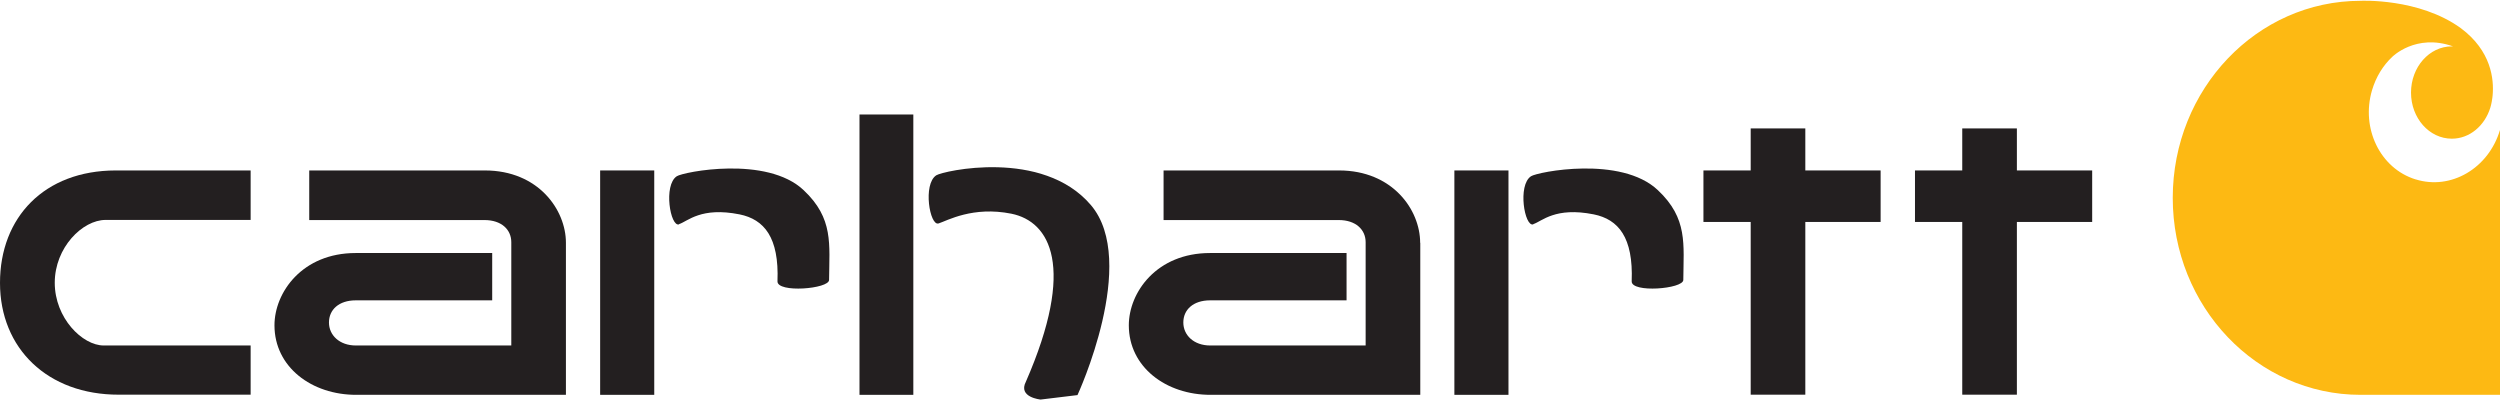
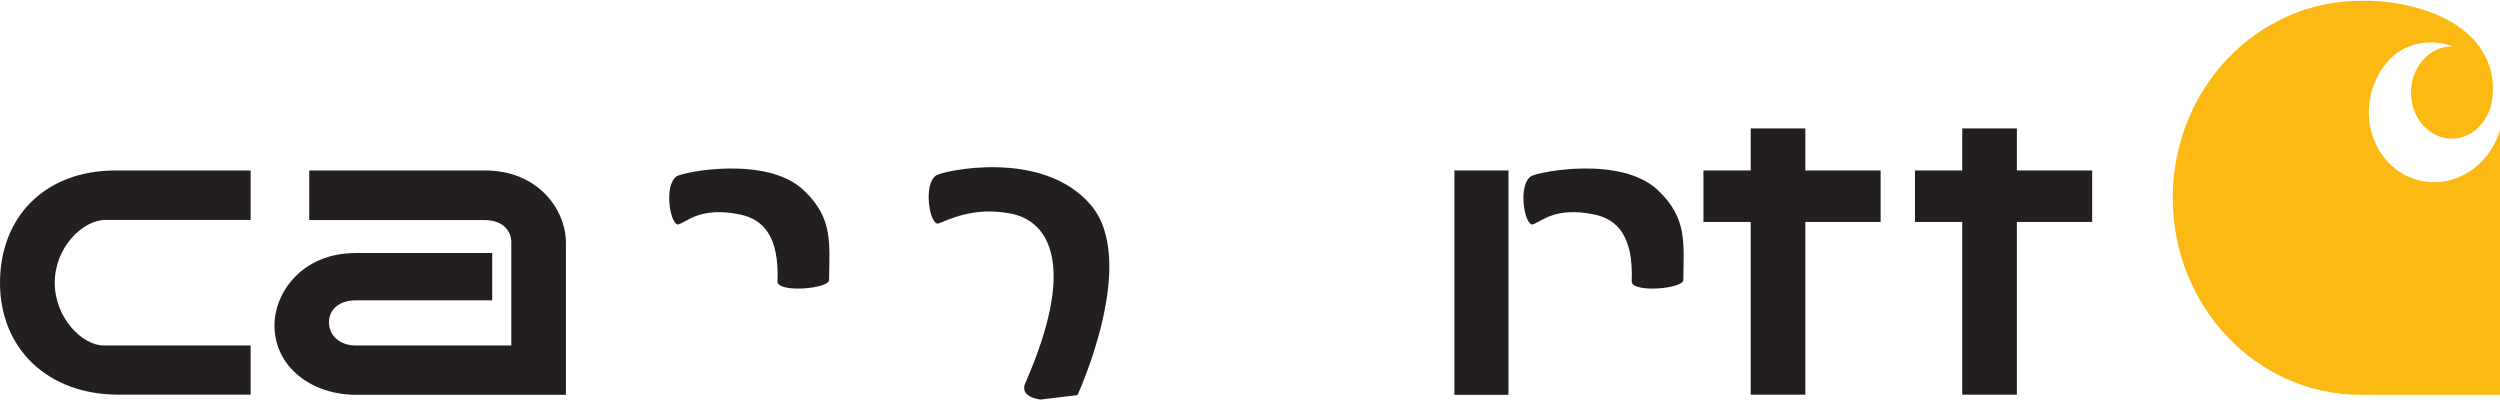
<svg xmlns="http://www.w3.org/2000/svg" width="133" height="22" viewBox="0 0 133 22" fill="none">
  <path d="M5.61 11.7H13.334V9.068C13.334 9.068 6.996 9.068 6.149 9.068C2.36 9.075 0 11.556 0 15.051C0 18.538 2.535 21.005 6.324 20.997H13.334V18.38H5.519C4.384 18.38 2.913 16.92 2.913 15.043C2.913 13.167 4.391 11.7 5.617 11.7" fill="#231F20" />
-   <path d="M48.589 6.091H45.725V21.005H48.589V6.091Z" fill="#231F20" />
  <path d="M49.934 11.887C50.396 11.736 51.755 10.959 53.806 11.369C55.858 11.786 57.252 14.181 54.577 20.307C54.143 21.141 55.361 21.256 55.361 21.256L57.322 21.019C57.322 21.019 60.607 13.915 58.029 10.902C55.452 7.889 50.158 9.097 49.808 9.327C49.086 9.801 49.465 12.03 49.927 11.887" fill="#231F20" />
  <path d="M100.049 9.068H96.043V6.832H93.137V9.068H90.623V11.808H93.137V20.997H96.043V11.808H100.049V9.068Z" fill="#231F20" />
  <path d="M111.304 9.068H107.298V6.832H104.392V9.068H101.877V11.808H104.392V20.997H107.298V11.808H111.304V9.068Z" fill="#231F20" />
  <path d="M30.107 12.915C30.107 11.168 28.644 9.068 25.793 9.068H16.451V11.707H25.772C26.683 11.707 27.201 12.217 27.201 12.886V18.38H18.93C18.062 18.38 17.501 17.833 17.501 17.157C17.501 16.482 18.02 15.978 18.93 15.978H26.185V13.461C26.185 13.461 20.877 13.461 18.923 13.461C16.073 13.461 14.602 15.561 14.602 17.308C14.602 19.523 16.577 21.012 18.965 21.005H30.107V12.922V12.915Z" fill="#231F20" />
-   <path d="M75.552 12.915C75.552 11.168 74.088 9.068 71.238 9.068H61.902V11.707H71.224C72.127 11.707 72.652 12.217 72.652 12.886V18.38H64.382C63.513 18.38 62.953 17.833 62.953 17.157C62.953 16.482 63.471 15.978 64.382 15.978H71.637V13.461C71.637 13.461 66.328 13.461 64.374 13.461C61.524 13.461 60.053 15.561 60.053 17.308C60.053 19.523 62.028 21.012 64.416 21.005H75.559V12.922L75.552 12.915Z" fill="#231F20" />
-   <path d="M34.806 9.068H31.928V21.005H34.806V9.068Z" fill="#231F20" />
  <path d="M36.13 11.922C36.592 11.771 37.293 10.995 39.345 11.405C40.654 11.671 41.453 12.627 41.362 14.964C41.334 15.597 44.107 15.374 44.107 14.892C44.121 12.987 44.352 11.62 42.755 10.118C40.794 8.262 36.347 9.147 36.004 9.377C35.283 9.852 35.661 12.081 36.123 11.937" fill="#231F20" />
  <path d="M80.251 9.068H77.373V21.005H80.251V9.068Z" fill="#231F20" />
  <path d="M81.575 11.922C82.037 11.771 82.737 10.995 84.789 11.405C86.099 11.671 86.897 12.627 86.806 14.964C86.778 15.597 89.552 15.374 89.552 14.892C89.566 12.987 89.797 11.62 88.2 10.118C86.239 8.262 81.792 9.147 81.449 9.377C80.727 9.852 81.106 12.081 81.568 11.937" fill="#231F20" />
  <path d="M128.504 9.542C126.627 8.96 125.59 6.831 126.193 4.796C126.403 4.092 126.774 3.488 127.264 3.028C127.264 3.028 128.518 1.762 130.5 2.467C130.479 2.467 130.458 2.467 130.437 2.467C129.239 2.467 128.266 3.567 128.266 4.926C128.266 6.285 129.239 7.378 130.437 7.378C131.382 7.378 132.181 6.695 132.482 5.738C132.482 5.738 132.552 5.53 132.594 5.199C132.601 5.142 132.608 5.07 132.608 5.07C132.685 4.214 132.538 2.704 130.913 1.496C128.686 -0.115 125.583 0.043 125.583 0.043C120.065 0.043 115.59 4.739 115.59 10.527C115.59 16.316 120.065 21.005 125.583 21.005H133V6.911C132.398 8.953 130.388 10.132 128.511 9.542" fill="#FDB913" />
</svg>